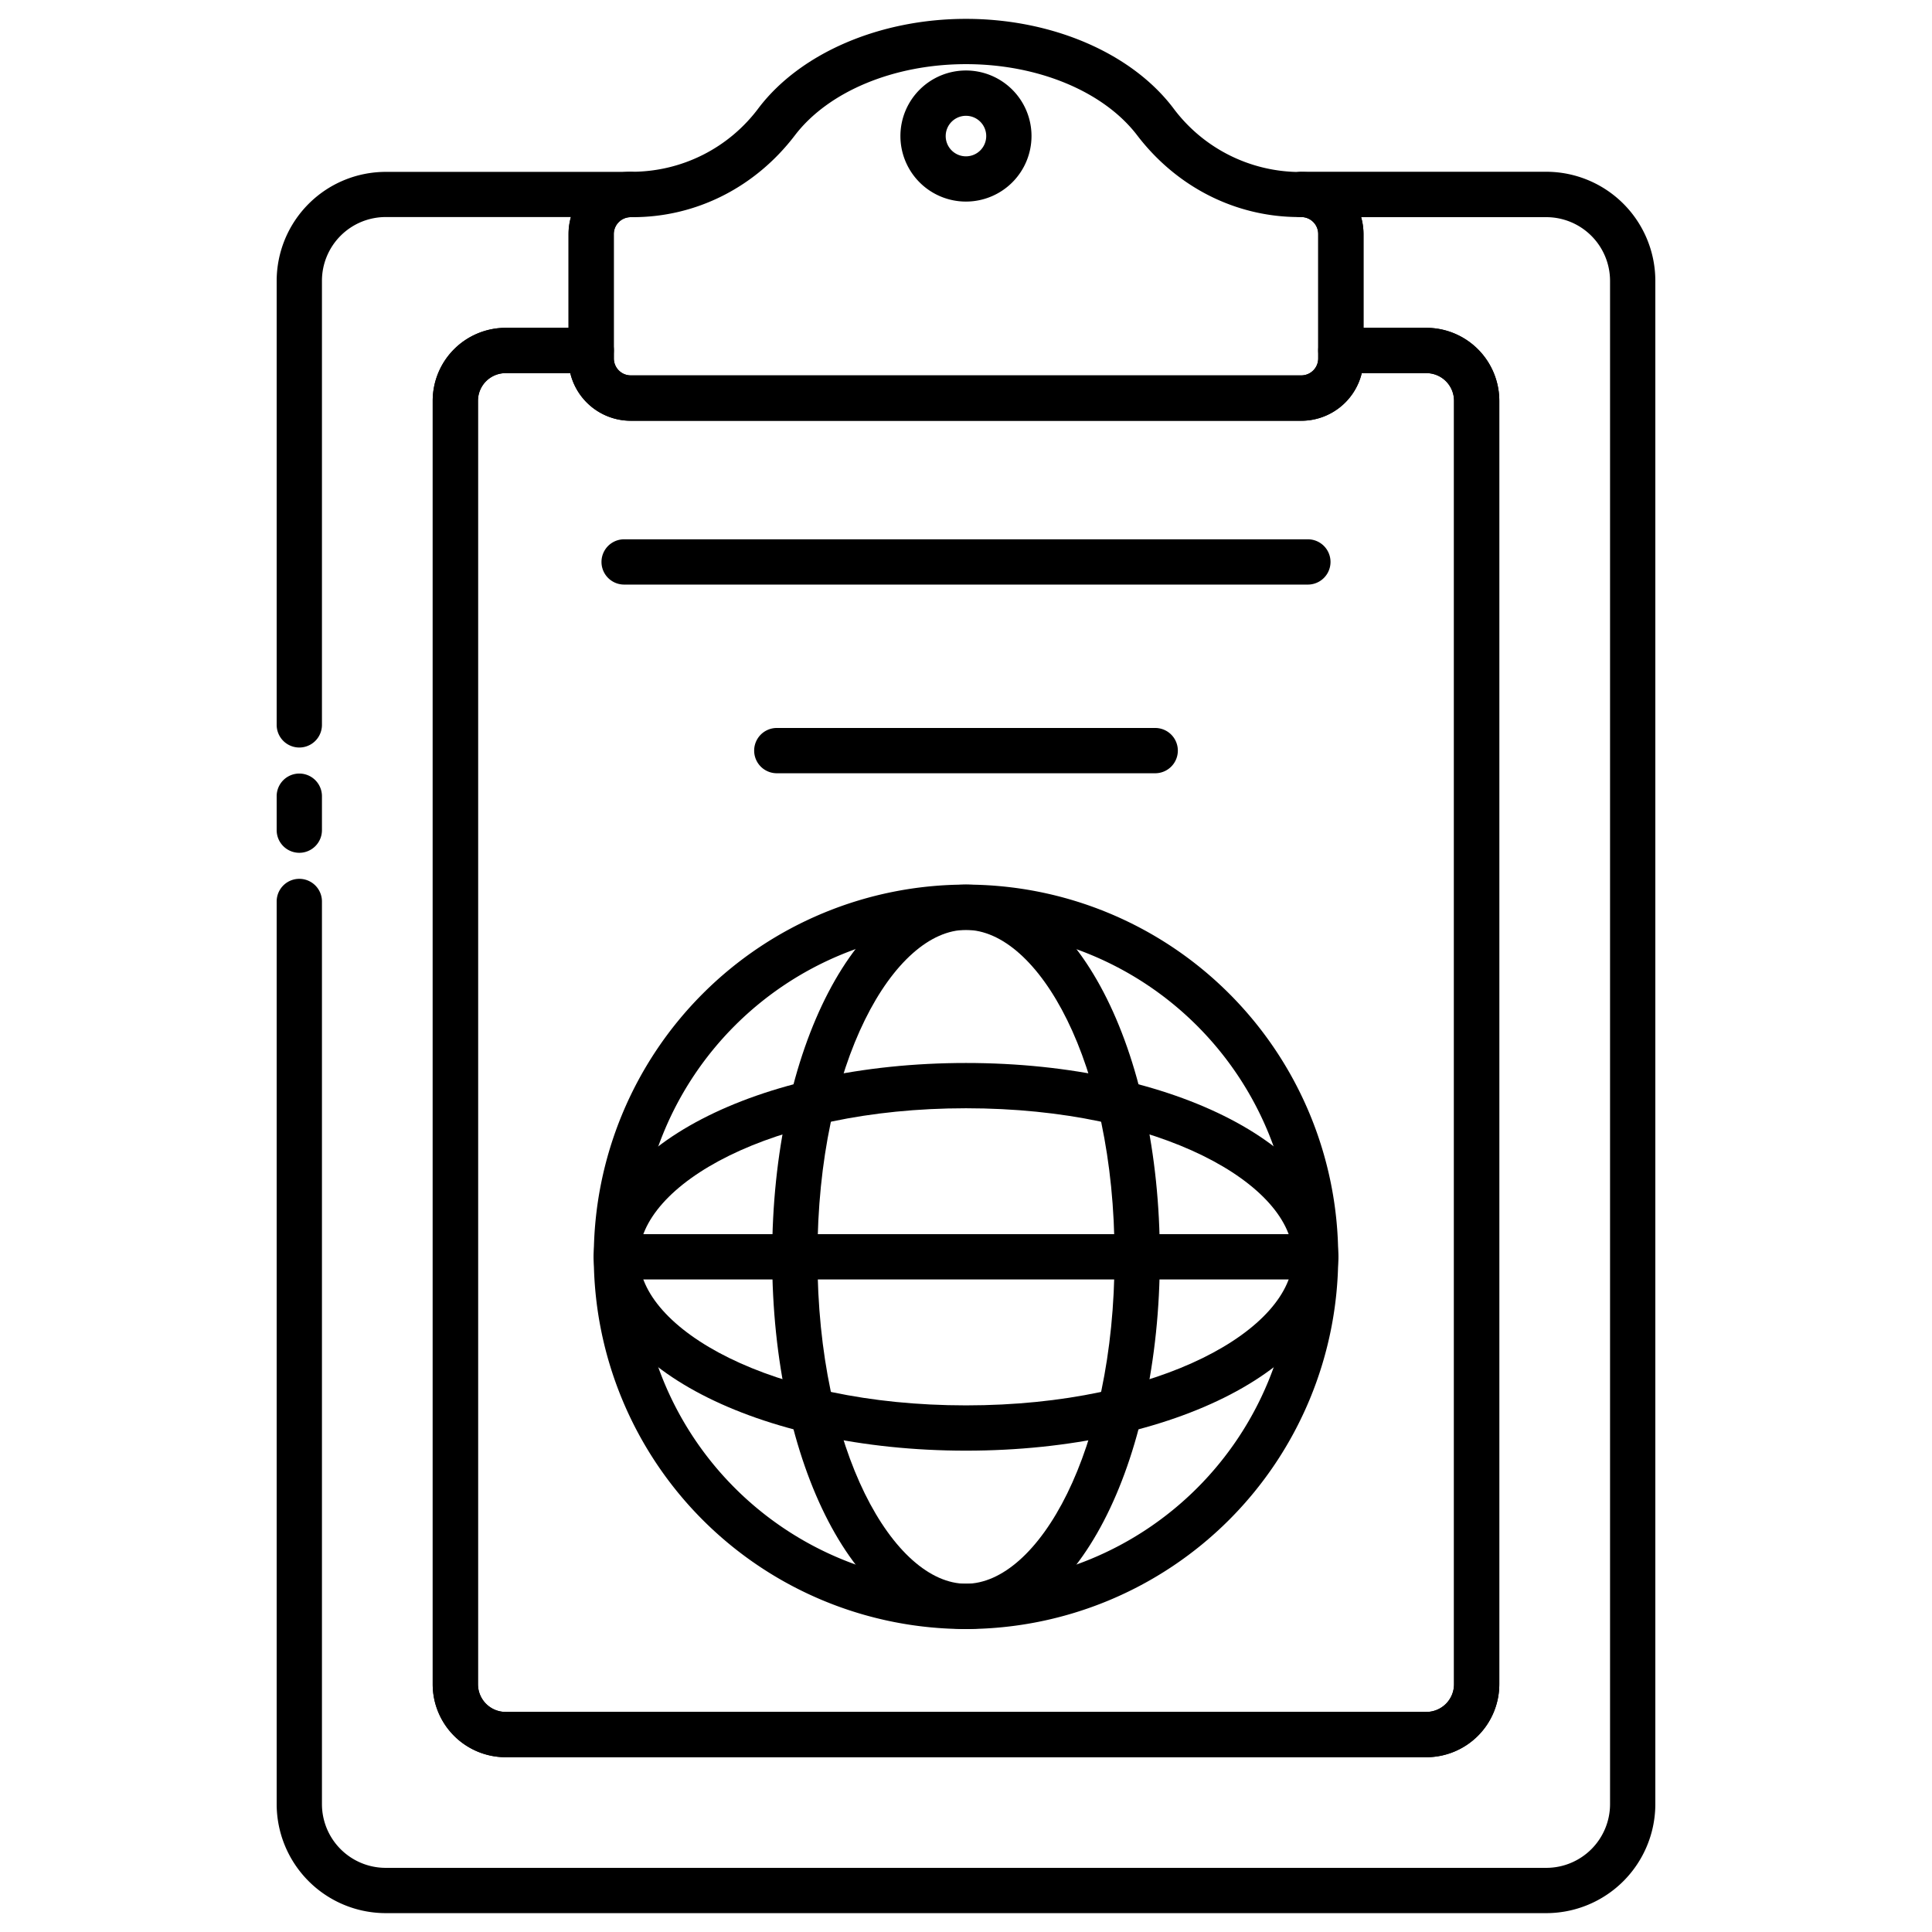
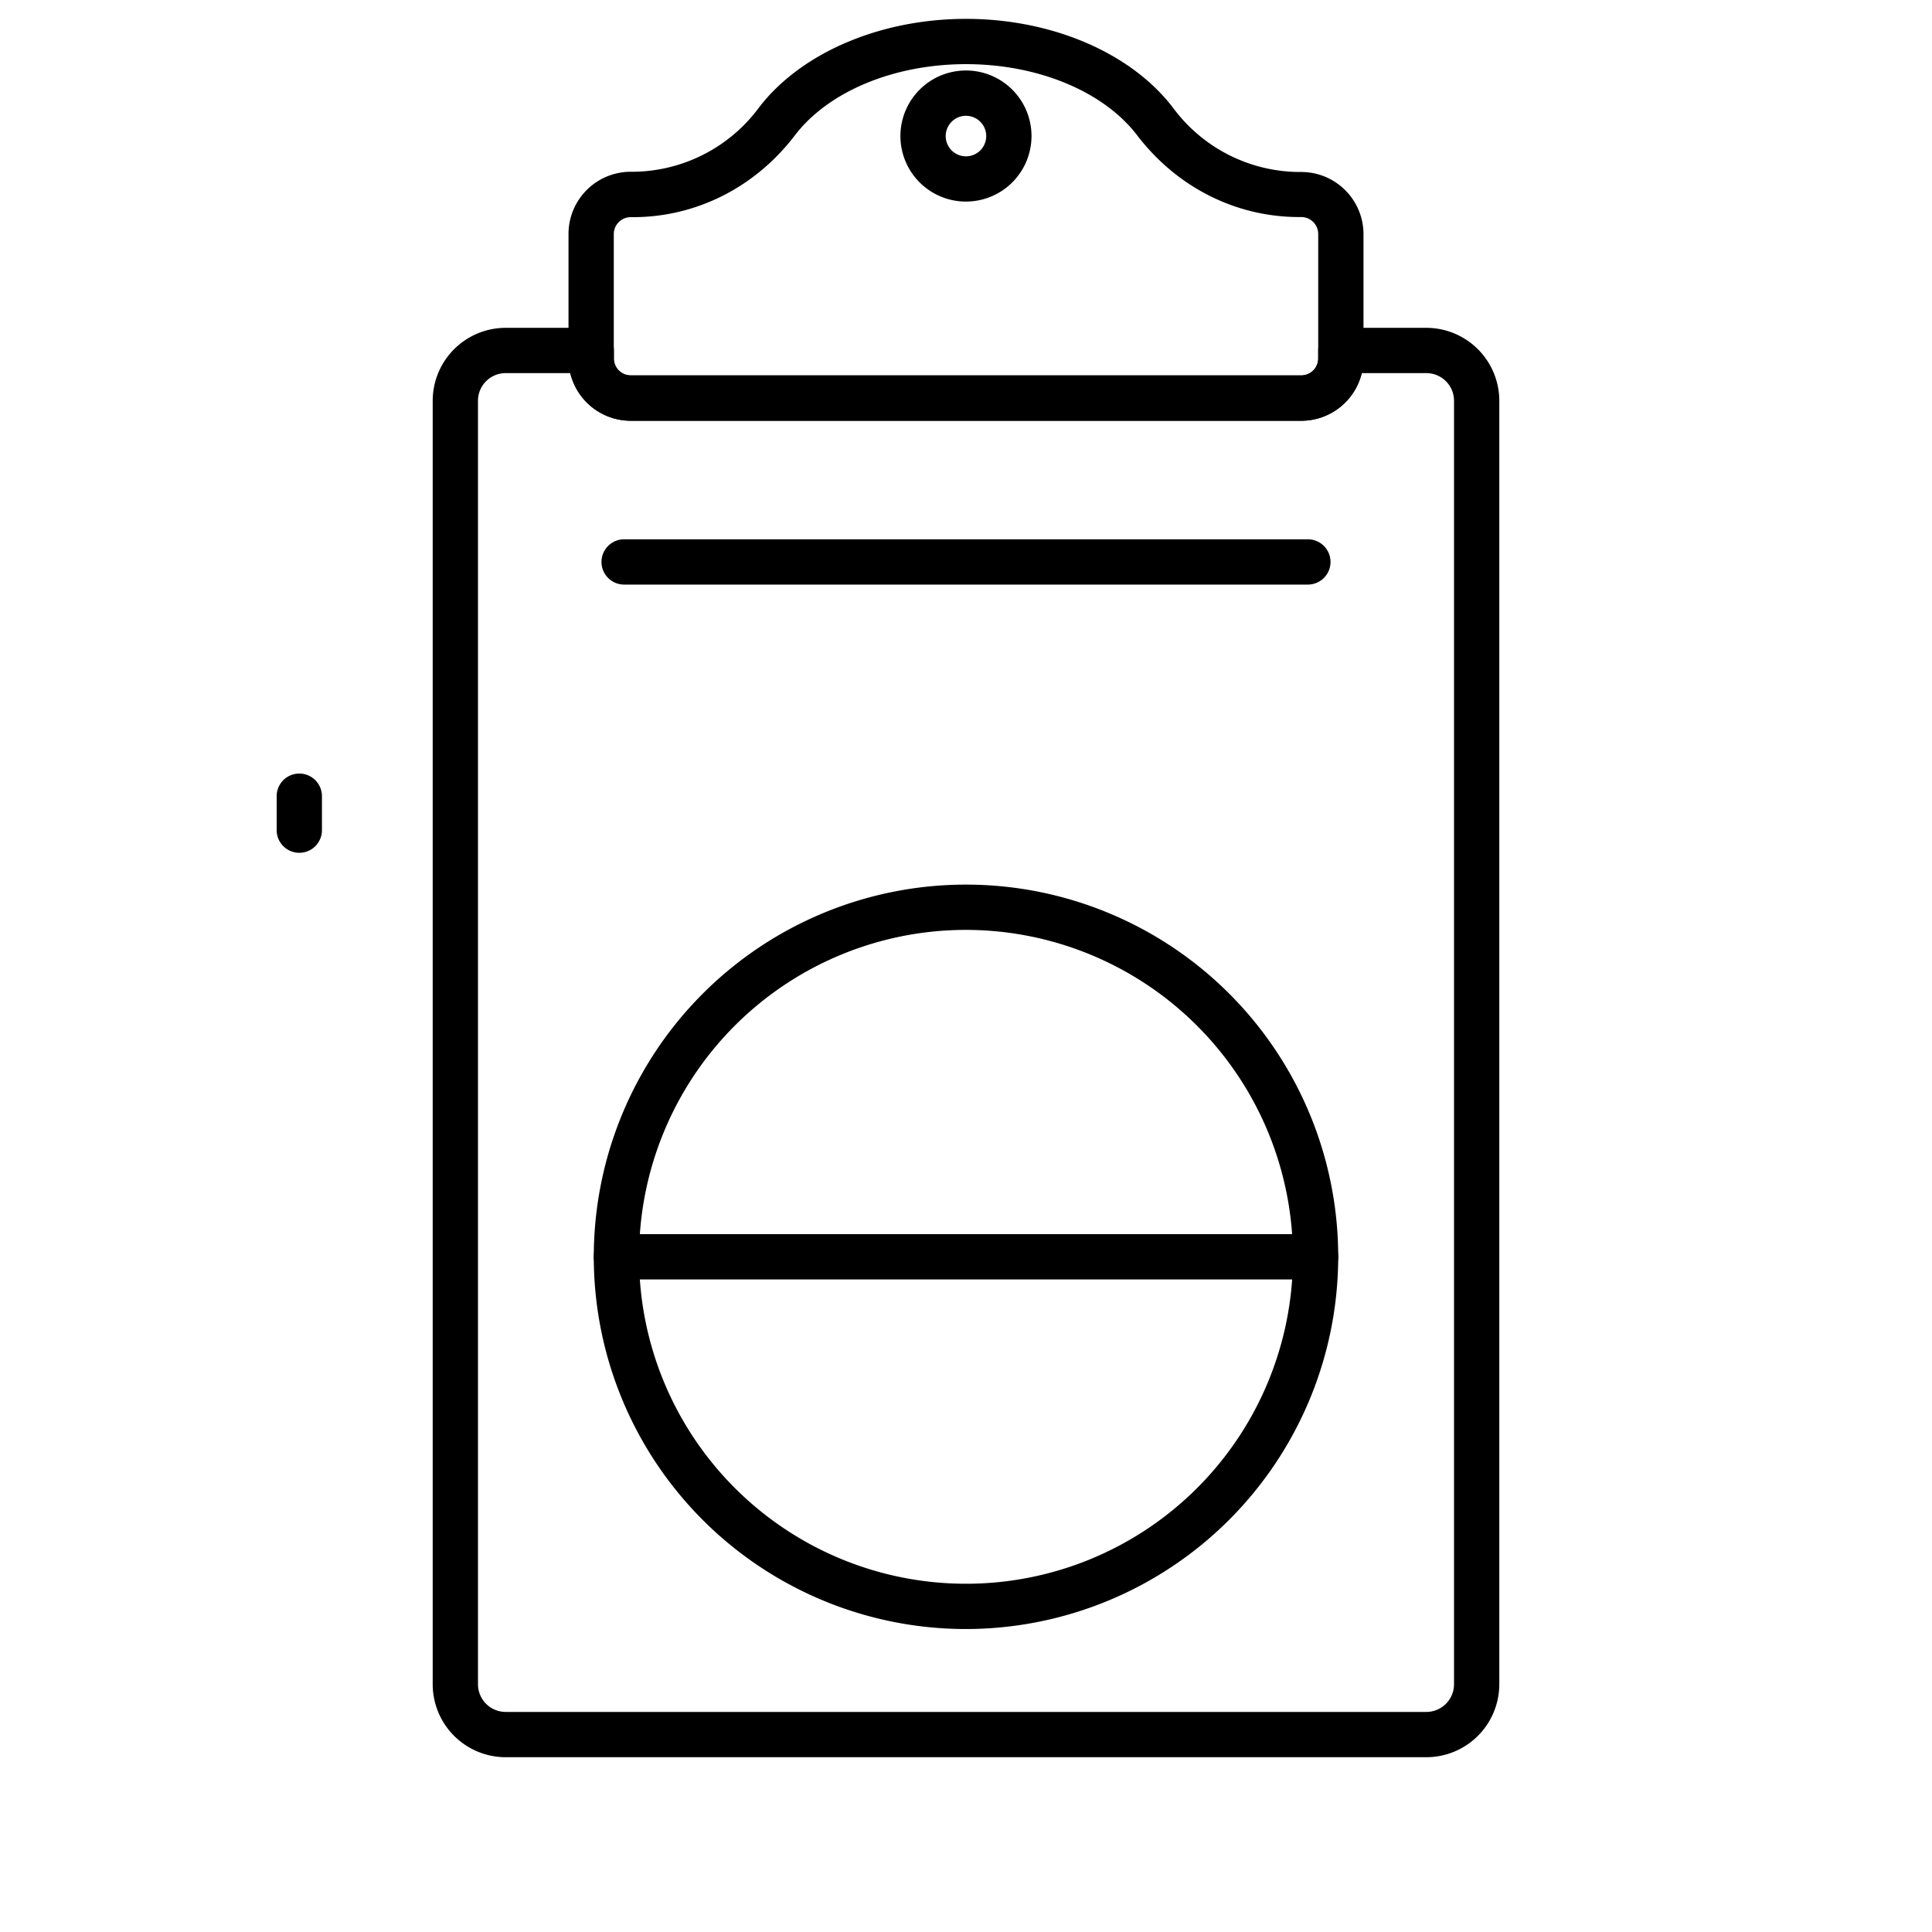
<svg xmlns="http://www.w3.org/2000/svg" height="512" viewBox="0 0 512 512" width="512">
  <g id="_32_Clipboard" fill="rgb(0,0,0)" data-name="32 Clipboard">
-     <path d="m409.8 507h-307.6a28.92 28.92 0 0 1 -28.88-28.88v-239.22a6 6 0 0 1 12 0v239.22a16.9 16.9 0 0 0 16.88 16.88h307.6a16.9 16.9 0 0 0 16.88-16.88v-403.68a16.9 16.9 0 0 0 -16.88-16.89h-49.08a16.54 16.54 0 0 1 .62 4.48v24.85h16.66a19.35 19.35 0 0 1 19.33 19.32v340.15a19.35 19.35 0 0 1 -19.33 19.33h-244a19.35 19.35 0 0 1 -19.33-19.33v-340.15a19.35 19.35 0 0 1 19.33-19.32h16.69v-24.88a16.54 16.54 0 0 1 .62-4.48h-49.11a16.9 16.9 0 0 0 -16.88 16.92v117.66a6 6 0 0 1 -12 0v-117.66a28.92 28.92 0 0 1 28.88-28.89h64.94a6 6 0 0 1 0 12 4.49 4.49 0 0 0 -4.48 4.45v30.88a6 6 0 0 1 -6 6h-22.66a7.33 7.33 0 0 0 -7.33 7.32v340.15a7.34 7.34 0 0 0 7.33 7.33h244a7.34 7.34 0 0 0 7.33-7.33v-340.15a7.33 7.33 0 0 0 -7.33-7.32h-22.66a6 6 0 0 1 -6-6v-30.88a4.49 4.49 0 0 0 -4.48-4.48 6 6 0 0 1 0-12h64.94a28.92 28.92 0 0 1 28.88 28.89v403.71a28.92 28.92 0 0 1 -28.88 28.88z" />
    <path d="m79.32 226a6 6 0 0 1 -6-6v-9a6 6 0 0 1 12 0v9a6 6 0 0 1 -6 6z" />
    <path d="m378 465.68h-244a19.35 19.35 0 0 1 -19.33-19.33v-340.15a19.35 19.35 0 0 1 19.33-19.32h22.69a6 6 0 0 1 6 6v2.12a4.49 4.49 0 0 0 4.48 4.49h177.69a4.49 4.49 0 0 0 4.48-4.49v-2.12a6 6 0 0 1 6-6h22.66a19.35 19.35 0 0 1 19.33 19.32v340.15a19.35 19.35 0 0 1 -19.33 19.33zm-244-366.8a7.33 7.33 0 0 0 -7.33 7.32v340.15a7.34 7.34 0 0 0 7.33 7.33h244a7.34 7.34 0 0 0 7.33-7.33v-340.15a7.33 7.33 0 0 0 -7.33-7.32h-17.12a16.5 16.5 0 0 1 -16 12.63h-177.74a16.5 16.5 0 0 1 -16-12.63z" />
    <path d="m344.86 111.5h-177.72a16.49 16.49 0 0 1 -16.48-16.5v-33a16.49 16.49 0 0 1 16.48-16.48h.58a41.92 41.92 0 0 0 33.4-17c11.11-14.52 32.13-23.52 54.88-23.52s43.77 9 54.88 23.58a41.92 41.92 0 0 0 33.4 17h.58a16.49 16.49 0 0 1 16.48 16.42v33a16.49 16.49 0 0 1 -16.48 16.5zm-177.72-53.95a4.49 4.49 0 0 0 -4.48 4.45v33a4.49 4.49 0 0 0 4.48 4.48h177.72a4.49 4.49 0 0 0 4.48-4.48v-33a4.49 4.49 0 0 0 -4.48-4.48h-.58c-16.77 0-32.42-7.9-42.94-21.69-8.88-11.6-26.26-18.83-45.34-18.83s-36.46 7.23-45.34 18.86c-10.52 13.79-26.17 21.69-42.94 21.69zm88.86-4.13a17.37 17.37 0 1 1 17.36-17.37 17.38 17.38 0 0 1 -17.36 17.37zm0-22.73a5.37 5.37 0 1 0 5.36 5.36 5.37 5.37 0 0 0 -5.36-5.36z" />
    <path d="m346.6 154.92h-181.2a6 6 0 0 1 0-12h181.2a6 6 0 0 1 0 12z" />
-     <path d="m306.14 204.92h-100.28a6 6 0 0 1 0-12h100.28a6 6 0 0 1 0 12z" />
    <path d="m256 431.71a98.64 98.64 0 1 1 98.64-98.64 98.75 98.75 0 0 1 -98.64 98.64zm0-185.28a86.64 86.64 0 1 0 86.64 86.64 86.74 86.74 0 0 0 -86.64-86.64z" />
    <path d="m348.64 339.07h-185.28a6 6 0 0 1 0-12h185.28a6 6 0 0 1 0 12z" />
-     <path d="m256 431.71c-28.81 0-51.37-43.33-51.37-98.64s22.56-98.64 51.37-98.64 51.37 43.33 51.37 98.64-22.56 98.64-51.37 98.64zm0-185.28c-19 0-39.37 34.82-39.37 86.64s20.37 86.64 39.37 86.64 39.37-34.82 39.37-86.64-20.37-86.64-39.37-86.64z" />
-     <path d="m256 384.44c-55.31 0-98.64-22.56-98.64-51.37s43.33-51.37 98.64-51.37 98.64 22.56 98.64 51.37-43.33 51.37-98.64 51.37zm0-90.74c-51.82 0-86.64 20.36-86.64 39.37s34.82 39.37 86.64 39.37 86.64-20.36 86.64-39.37-34.82-39.37-86.64-39.37z" />
  </g>
</svg>